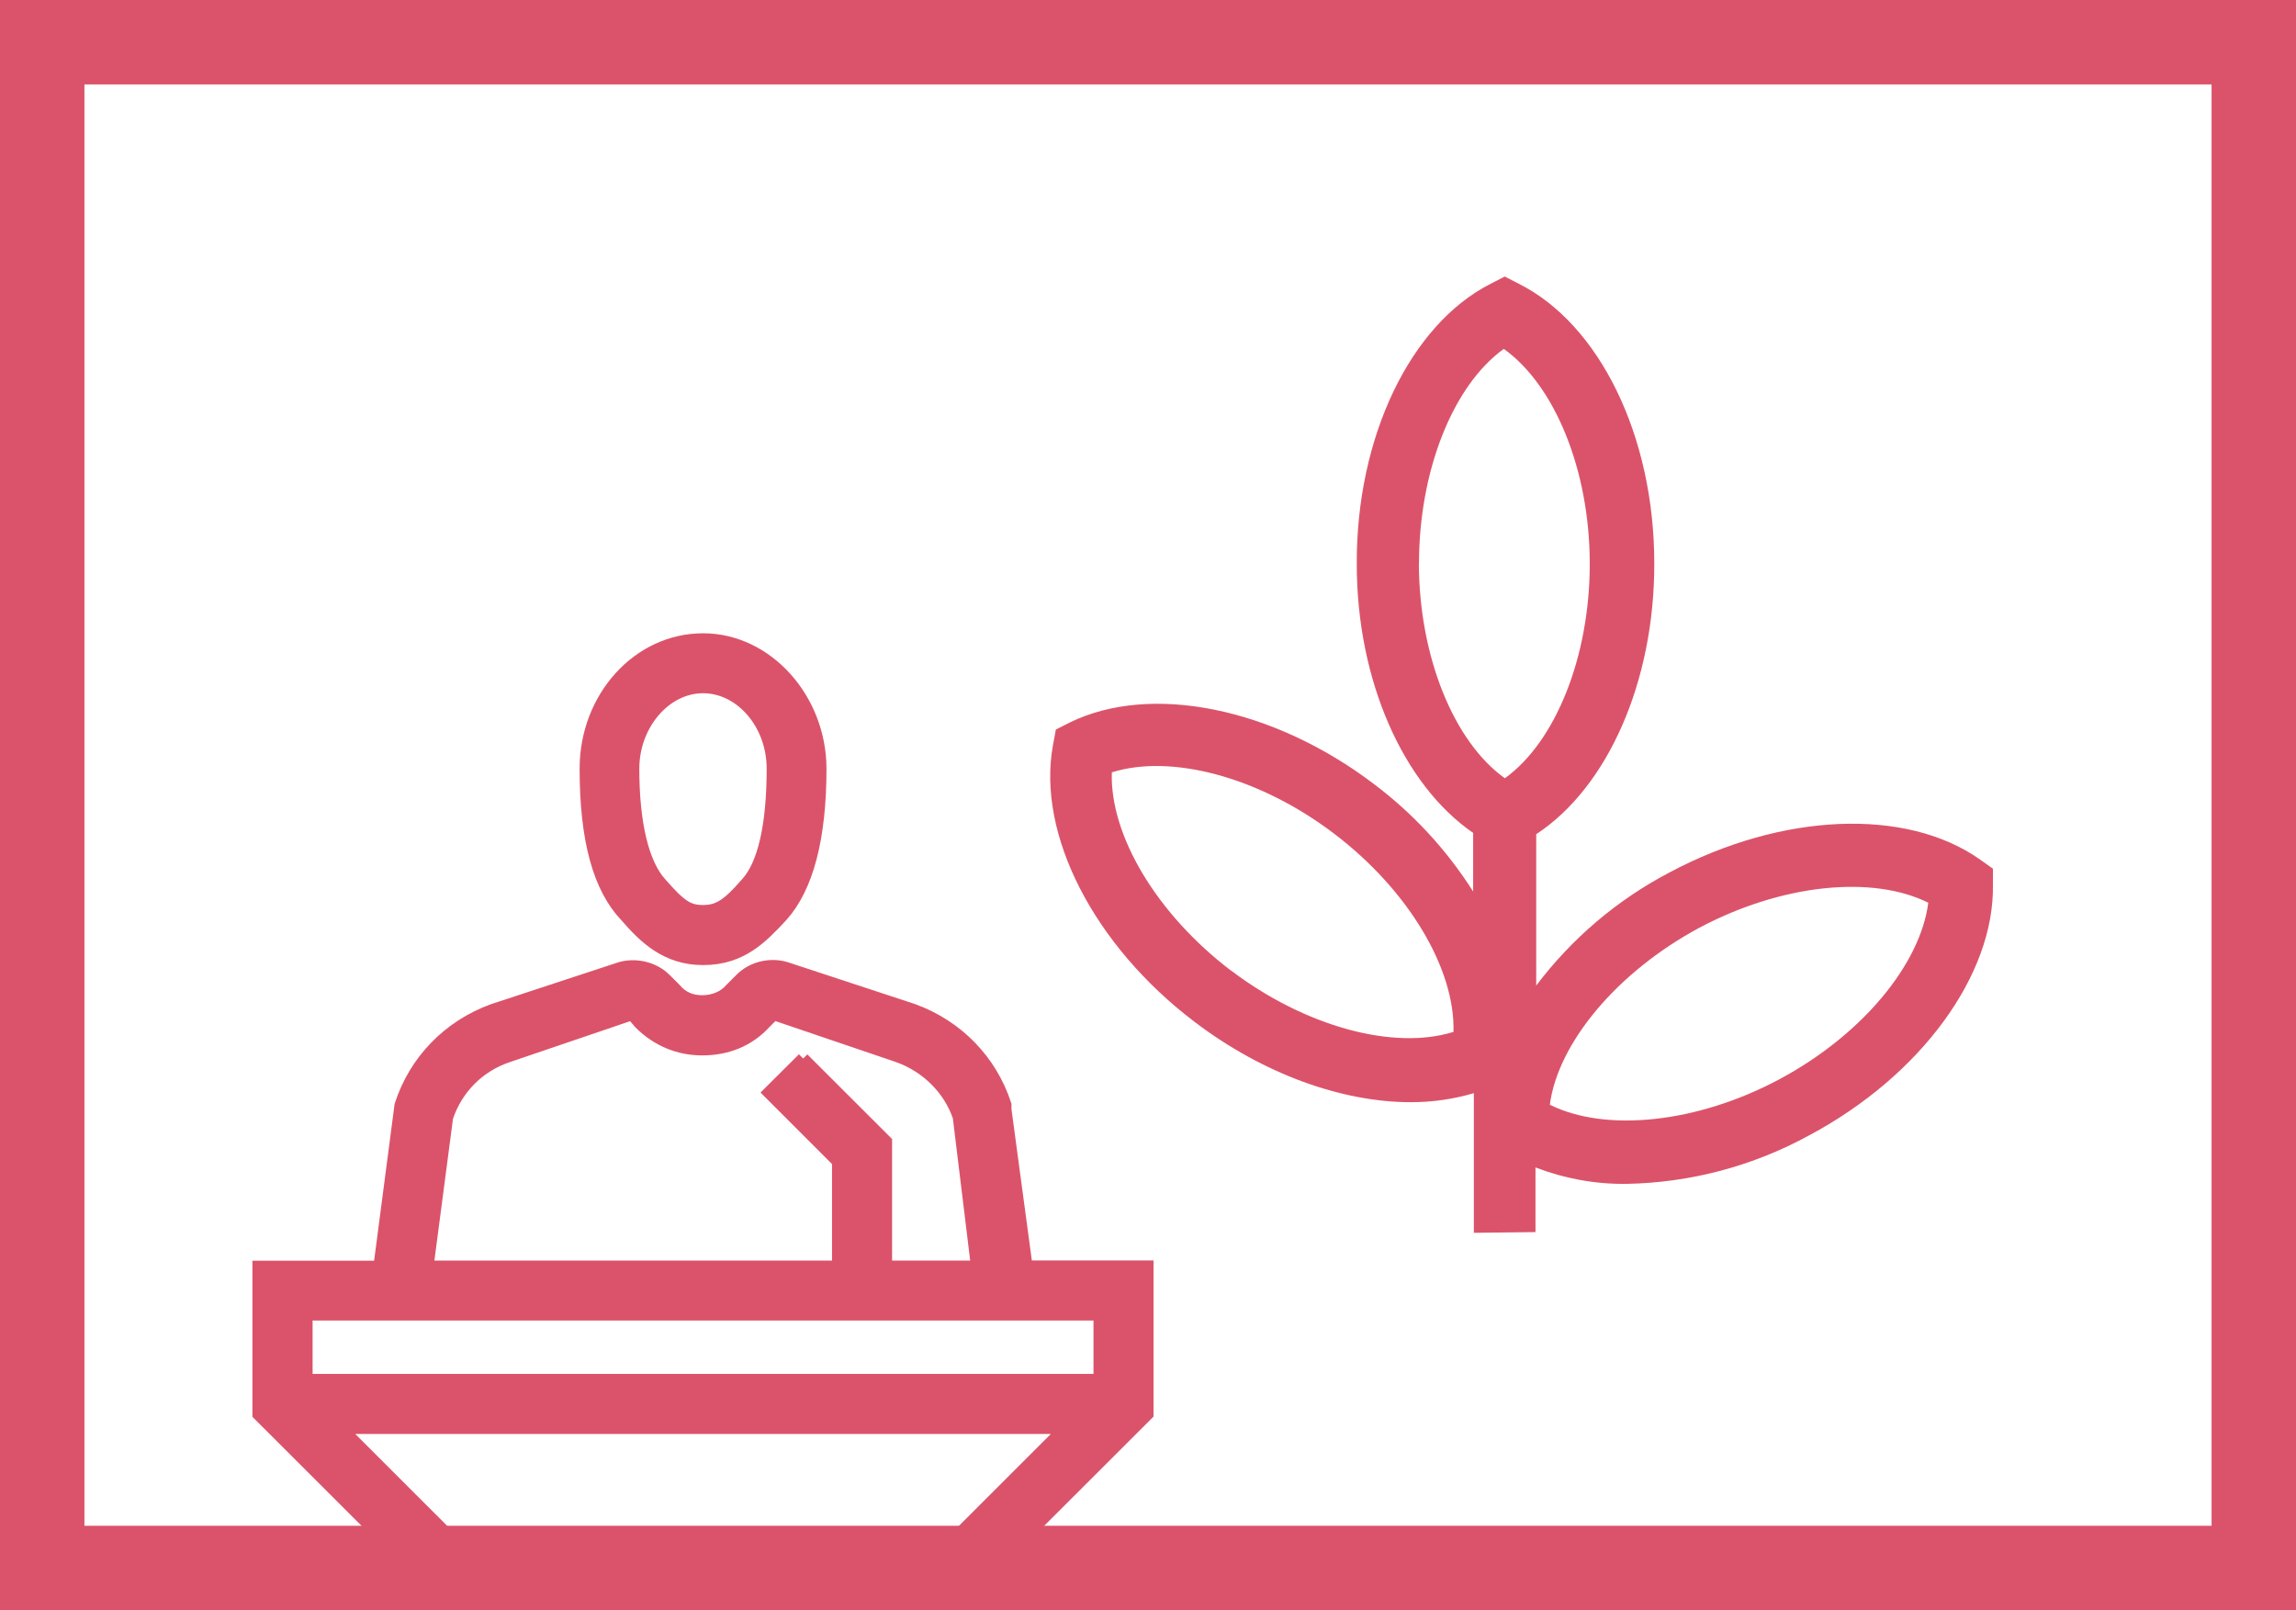
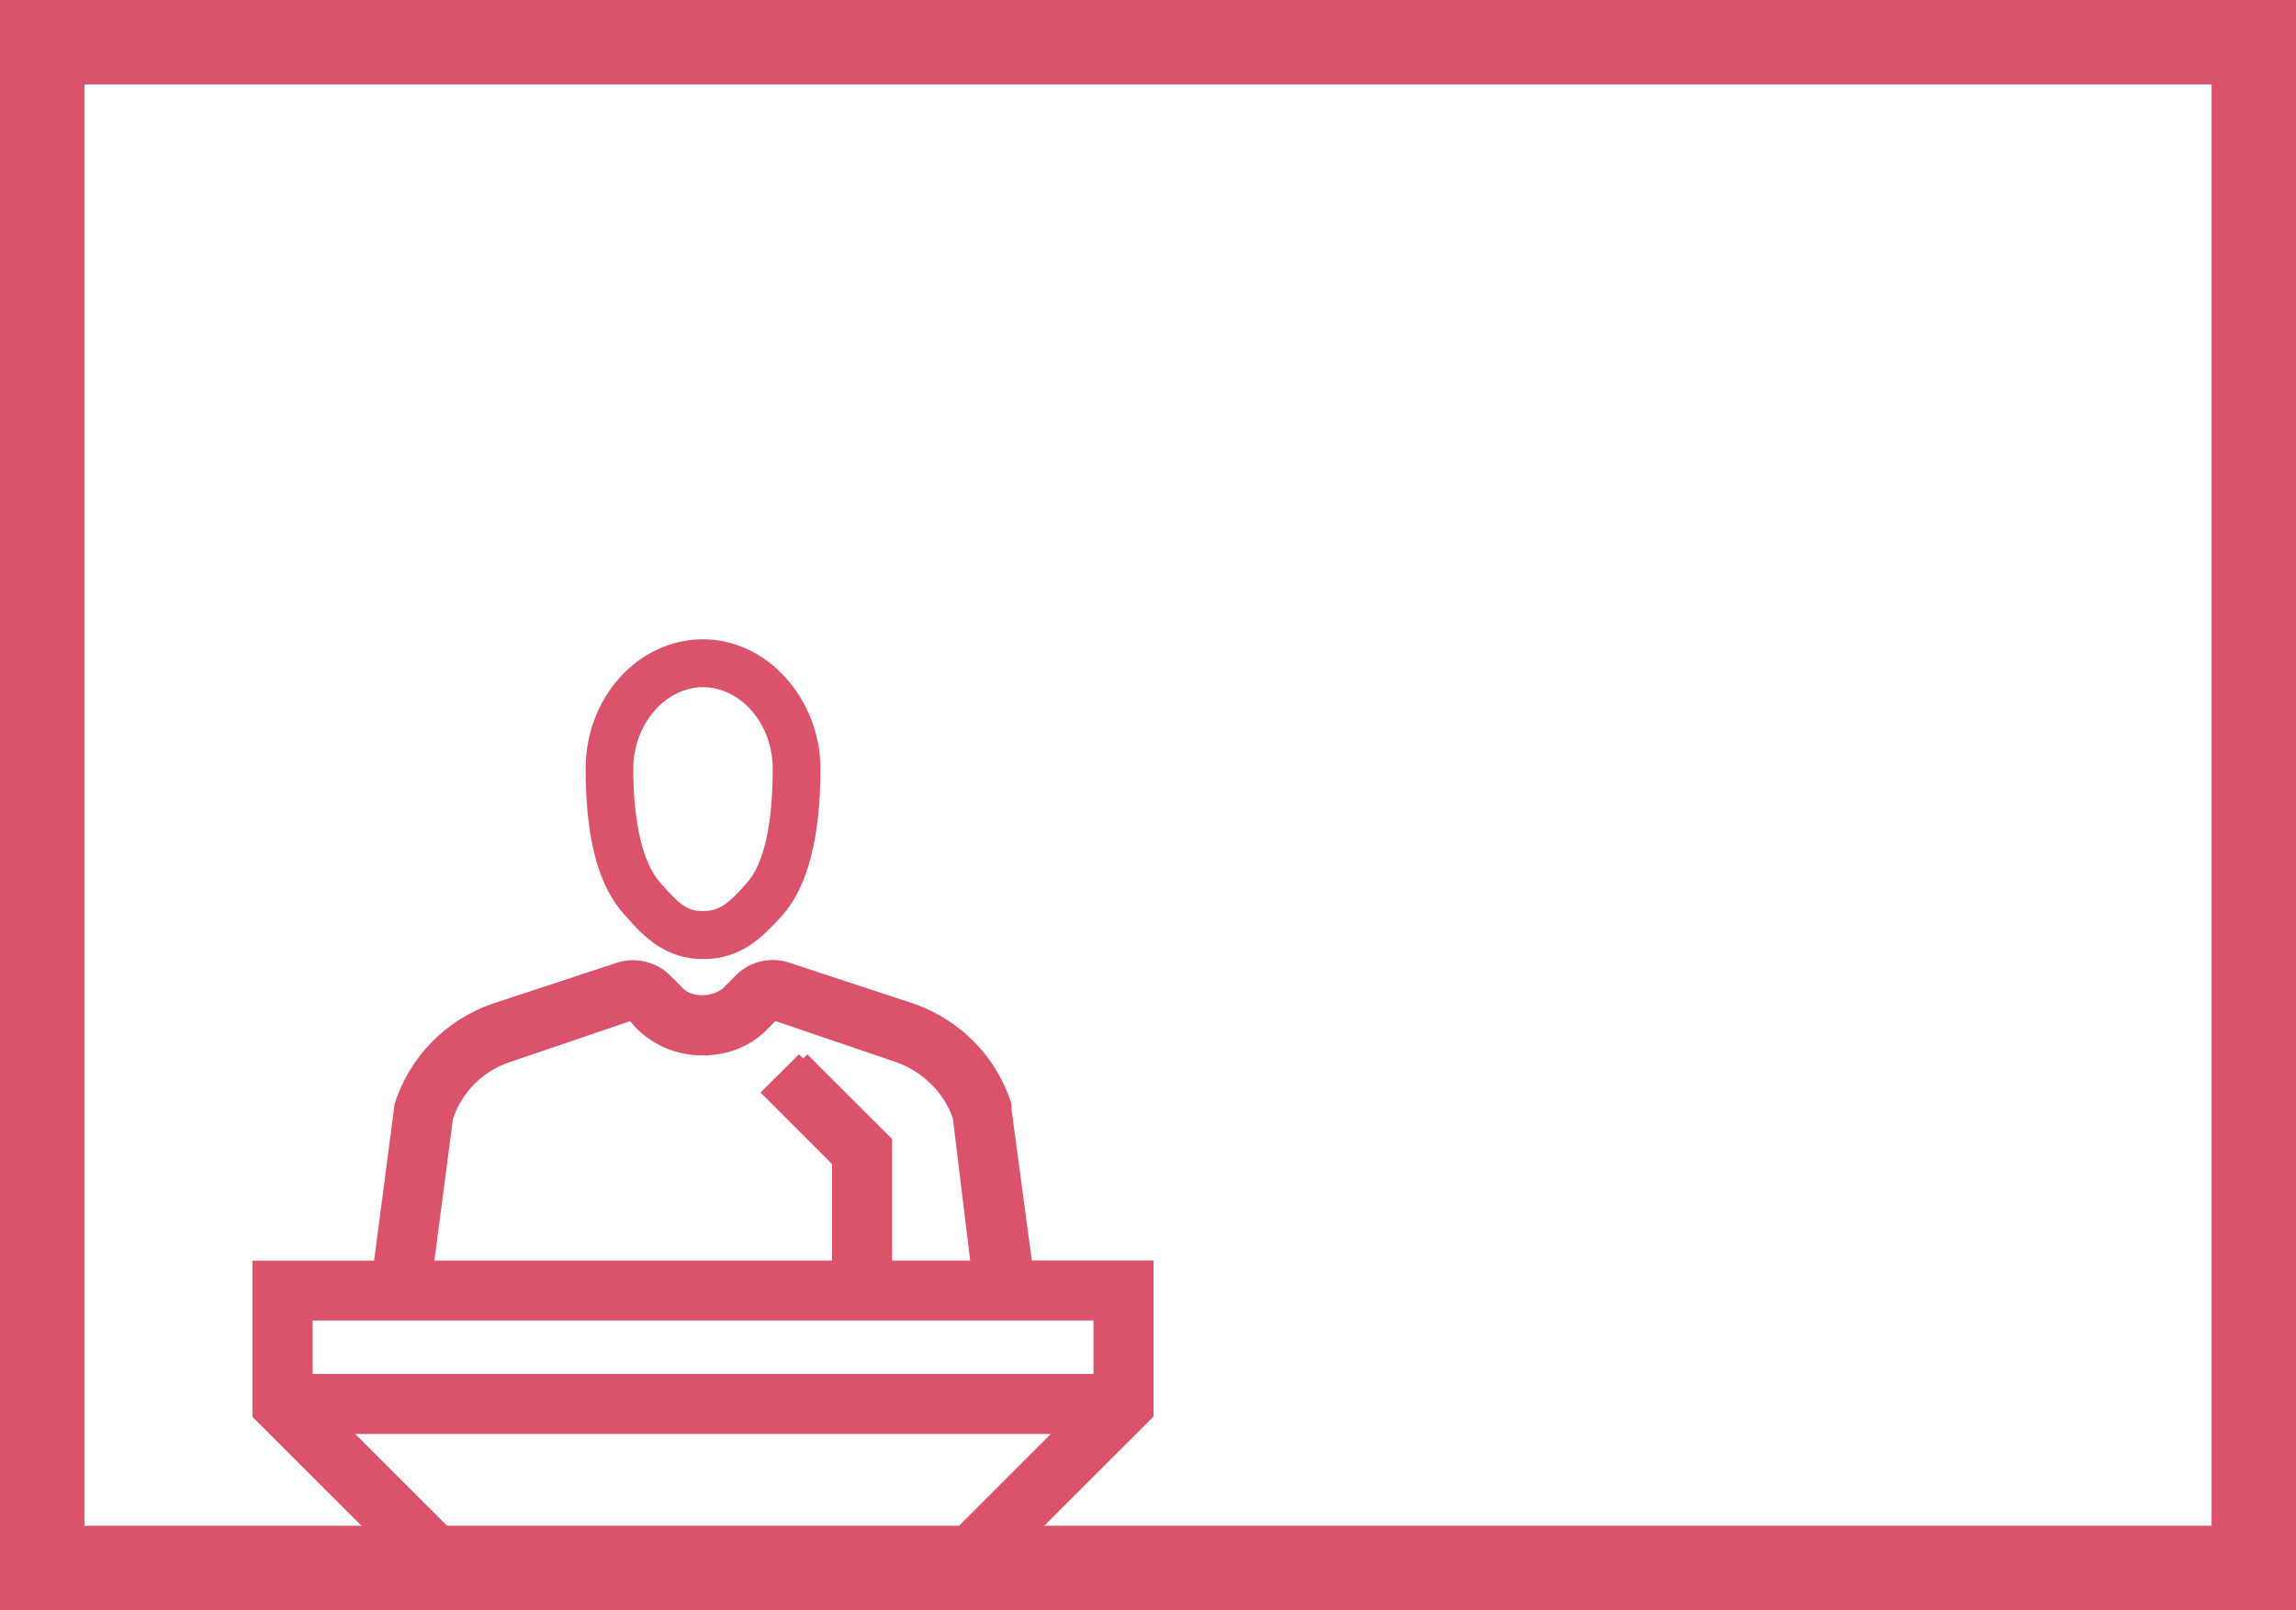
<svg xmlns="http://www.w3.org/2000/svg" id="b" width="190.38" height="133.51" viewBox="0 0 190.38 133.51">
  <g id="c">
    <path d="M58.29,75.54c-1.22,0-1.87-.43-3.49-2.29-1.48-1.6-2.29-4.98-2.29-9.51,0-3.66,2.65-6.76,5.78-6.76s5.78,3.03,5.78,6.76c0,4.68-.75,7.97-2.18,9.51-1.56,1.8-2.34,2.29-3.61,2.29M58.29,53.01c-5.37,0-9.73,4.81-9.73,10.73s1.11,9.88,3.31,12.2c1.57,1.81,3.37,3.58,6.43,3.58,3.21,0,4.9-1.82,6.54-3.58,2.12-2.37,3.19-6.47,3.19-12.2s-4.37-10.73-9.73-10.73" fill="#db536a" stroke-width="0" />
-     <path d="M58.29,75.54c-1.22,0-1.87-.43-3.49-2.29-1.48-1.6-2.29-4.98-2.29-9.51,0-3.66,2.65-6.76,5.78-6.76s5.78,3.03,5.78,6.76c0,4.68-.75,7.97-2.18,9.51-1.56,1.8-2.34,2.29-3.61,2.29ZM58.29,53.01c-5.37,0-9.73,4.81-9.73,10.73s1.11,9.88,3.31,12.2c1.57,1.81,3.37,3.58,6.43,3.58,3.21,0,4.9-1.82,6.54-3.58,2.12-2.37,3.19-6.47,3.19-12.2s-4.37-10.73-9.73-10.73Z" fill="none" stroke="#db536a" stroke-miterlimit="10" />
    <path d="M88.34,118.4l-14.27,14.26h-31.55l-14.27-14.26h60.09ZM79.72,132.66l15.43-15.41v-12.24h-10.03l-1.75-13.01v-.4c-1.19-3.66-3.97-6.53-7.65-7.87l-10.36-3.41c-1.35-.49-2.94-.15-3.94.86l-.84.84c-.52.62-1.4,1-2.35,1s-1.68-.34-2.24-1.01l-.82-.82c-.99-.99-2.61-1.34-3.94-.86l-10.37,3.41c-3.67,1.34-6.46,4.21-7.65,7.9l-1.75,13.39h-10.03v12.24l15.43,15.41M66.6,87.77l-2.83,2.82,5.72,5.72v8.71h-34.04l1.62-12.37c.81-2.42,2.66-4.27,5.08-5.07l10.26-3.49.64.75c1.42,1.42,3.21,2.17,5.18,2.17,2.09,0,3.88-.75,5.18-2.17l.75-.75,10.27,3.49c2.4.84,4.3,2.74,5.07,5.04l1.51,12.4h-7.54v-10.37l-6.88-6.87ZM91.17,114.42H25.42v-5.43h65.75v5.43Z" fill="#db536a" stroke-width="0" />
    <path d="M88.34,118.4l-14.27,14.26h-31.55l-14.27-14.26h60.09ZM79.72,132.66l15.43-15.41v-12.24h-10.03l-1.75-13.01v-.4c-1.19-3.66-3.97-6.53-7.65-7.87l-10.36-3.41c-1.35-.49-2.94-.15-3.94.86l-.84.84c-.52.62-1.4,1-2.35,1s-1.68-.34-2.24-1.01l-.82-.82c-.99-.99-2.61-1.34-3.94-.86l-10.37,3.41c-3.67,1.34-6.46,4.21-7.65,7.9l-1.75,13.39h-10.03v12.24l15.43,15.41M66.6,87.77l-2.83,2.82,5.72,5.72v8.71h-34.04l1.62-12.37c.81-2.42,2.66-4.27,5.08-5.07l10.26-3.49.64.75c1.42,1.42,3.21,2.17,5.18,2.17,2.09,0,3.88-.75,5.18-2.17l.75-.75,10.27,3.49c2.4.84,4.3,2.74,5.07,5.04l1.51,12.4h-7.54v-10.37l-6.88-6.87ZM91.17,114.42H25.42v-5.43h65.75v5.43Z" fill="none" stroke="#db536a" stroke-miterlimit="10" />
    <rect x="3.5" y="3.5" width="183.38" height="126.51" fill="none" stroke="#db536a" stroke-width="7" />
-     <path d="M127.32,102.15v-5.35c2.42.93,4.99,1.4,7.58,1.36,5.29-.1,10.47-1.48,15.11-4.02,9.26-4.94,15.37-13.3,15.24-20.78v-1.33l-1.08-.77c-6.12-4.31-16.42-3.88-25.72,1.07-4.34,2.27-8.12,5.48-11.07,9.39v-12.55c5.93-3.89,9.81-12.66,9.79-22.46,0-10.56-4.54-19.82-11.23-23.18l-1.17-.6-1.17.6c-6.67,3.39-11.14,12.73-11.1,23.23,0,9.66,3.85,18.31,9.65,22.3v4.86c-2.18-3.44-4.96-6.45-8.21-8.9-8.36-6.35-18.5-8.4-25.22-5.12l-1.17.59-.24,1.3c-1.35,7.37,3.37,16.58,11.73,22.93,5.71,4.34,12.24,6.67,17.95,6.67,1.77,0,3.53-.25,5.22-.75v11.58l5.11-.06ZM140.86,76.95c6.82-3.64,14.37-4.42,19.03-2.1-.67,5.15-5.54,11-12.35,14.64-6.81,3.64-14.38,4.42-19.03,2.11.67-5.1,5.54-10.97,12.35-14.65M102.06,80.47c-6.15-4.69-10.04-11.21-9.87-16.43,4.96-1.56,12.29.41,18.44,5.09,6.16,4.68,10.04,11.21,9.89,16.43-4.96,1.55-12.3-.43-18.46-5.1h0ZM117.66,46.74c0-7.73,2.83-14.79,7.03-17.81,4.23,3.01,7.12,10.05,7.13,17.78.01,7.73-2.83,14.79-7.04,17.82-4.23-3.02-7.1-10.06-7.13-17.79h0Z" fill="#db536a" stroke-width="0" />
  </g>
</svg>